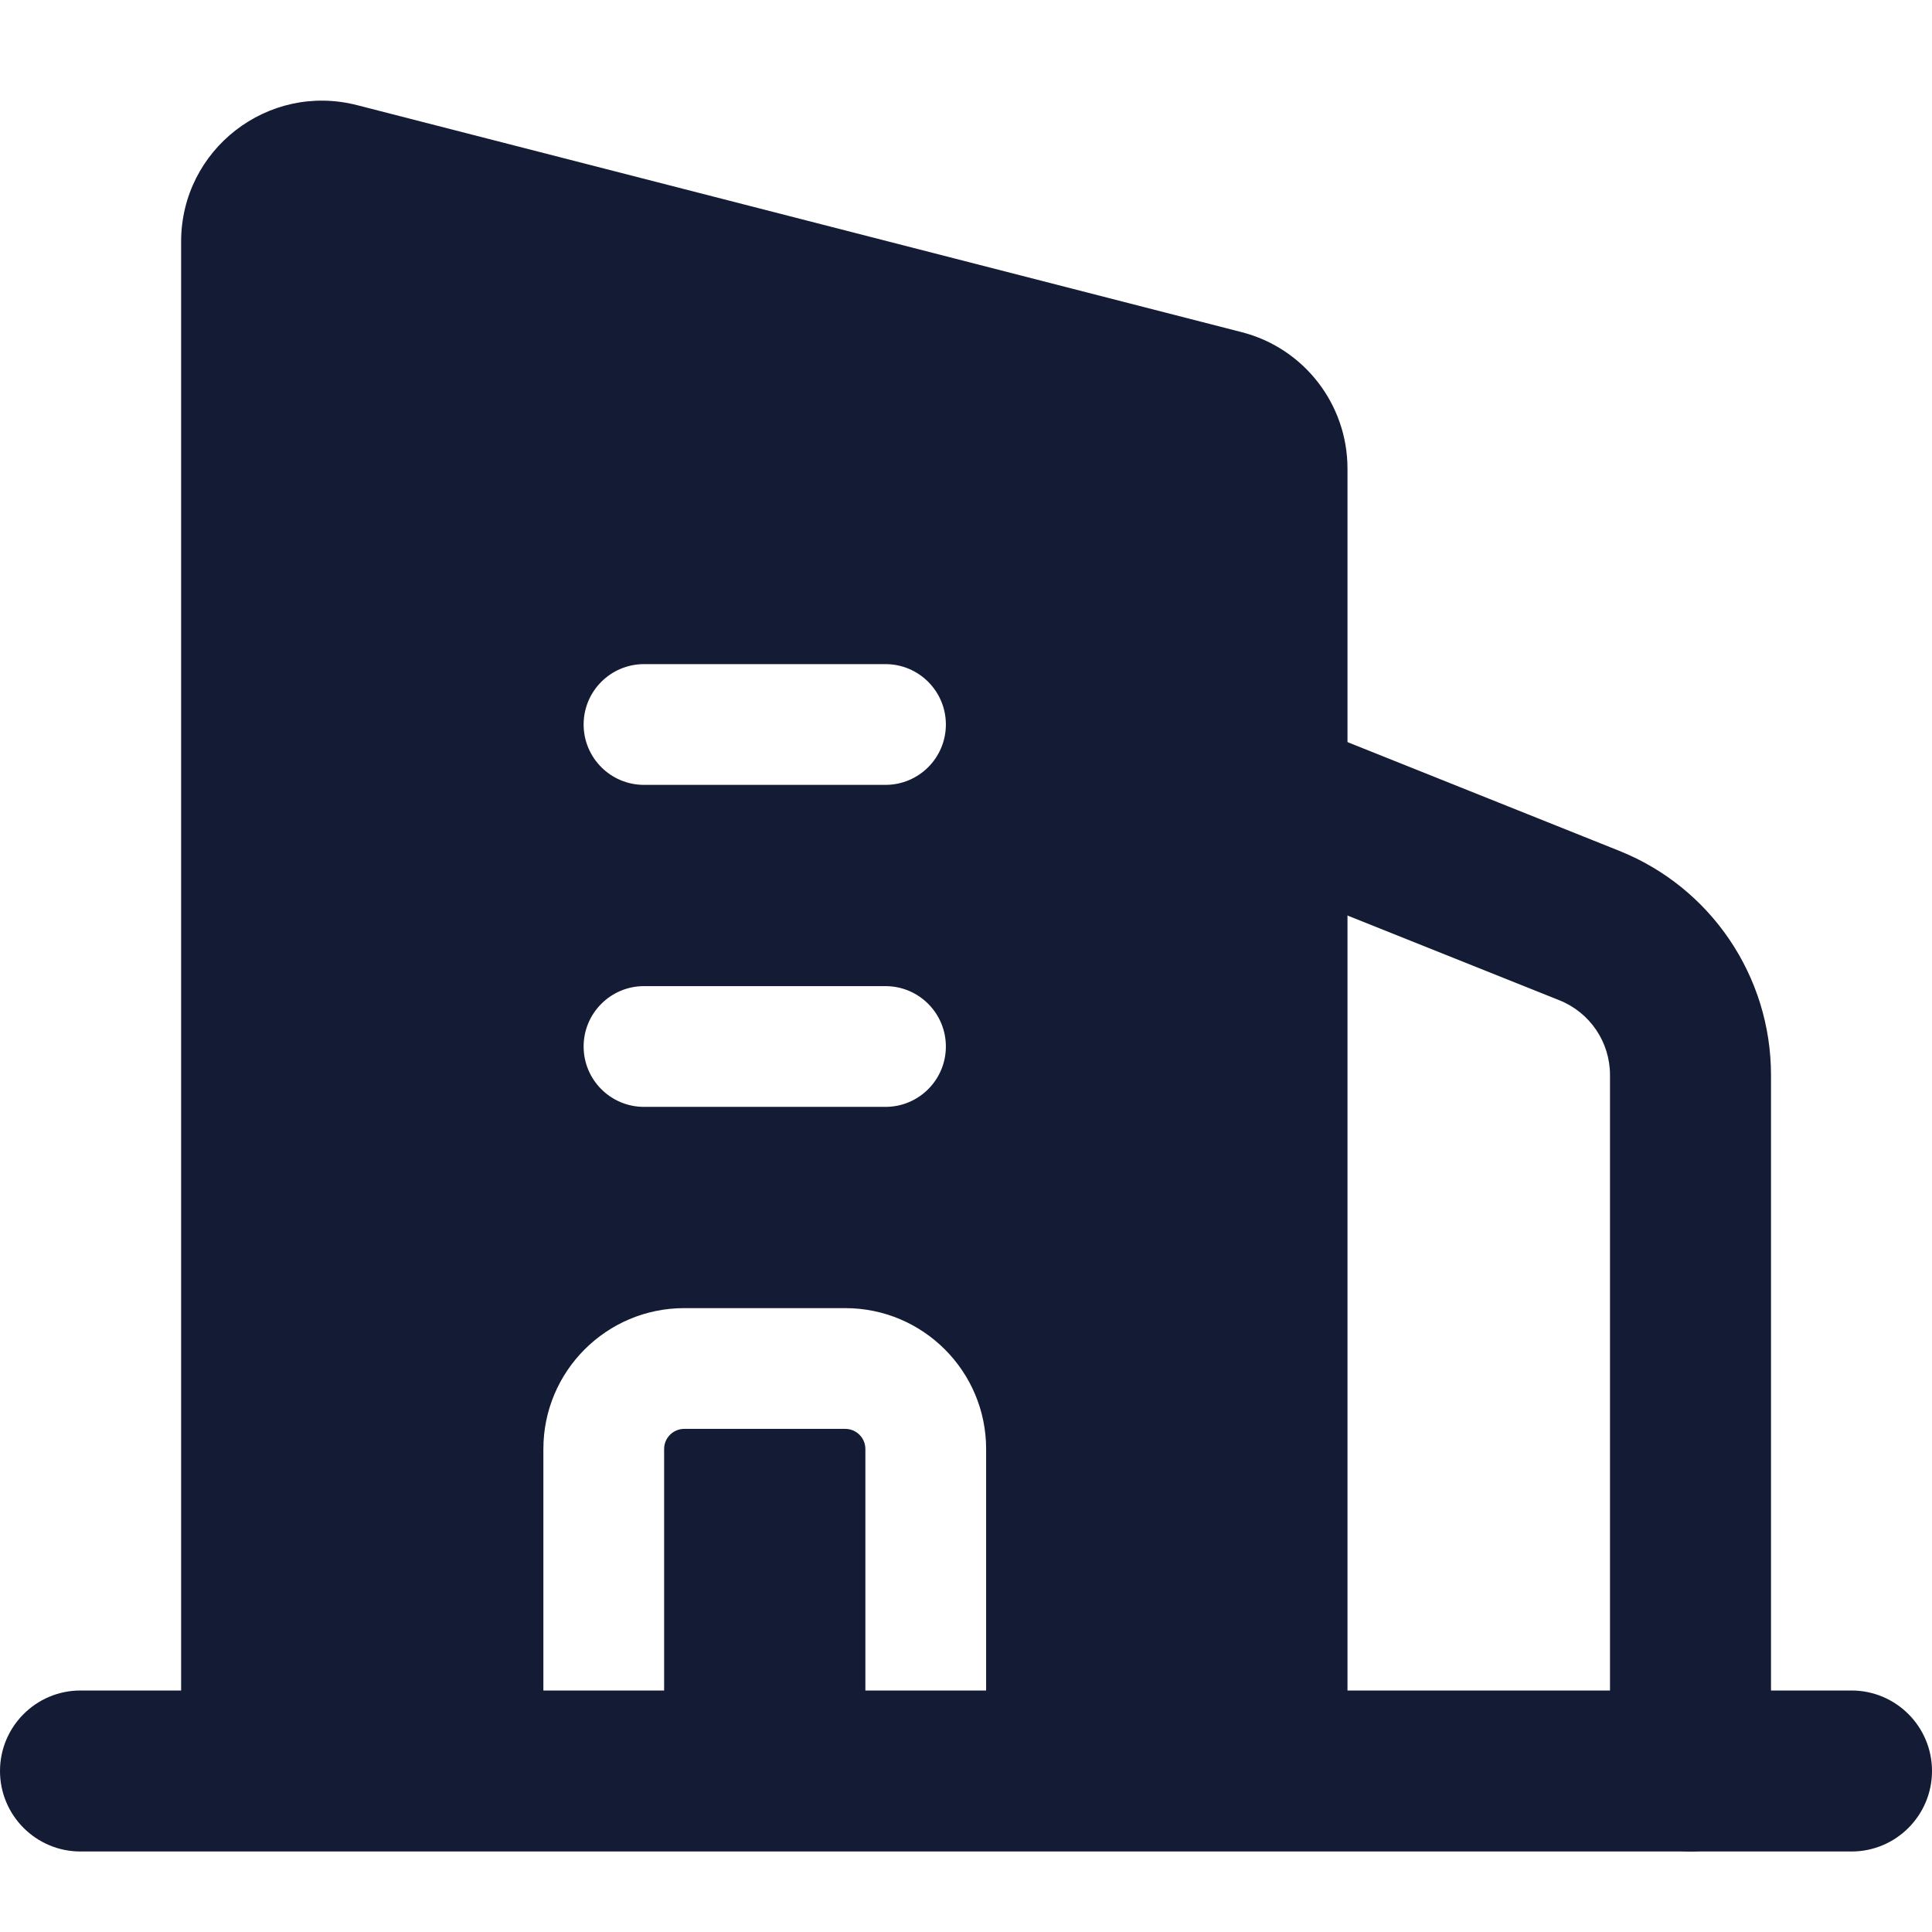
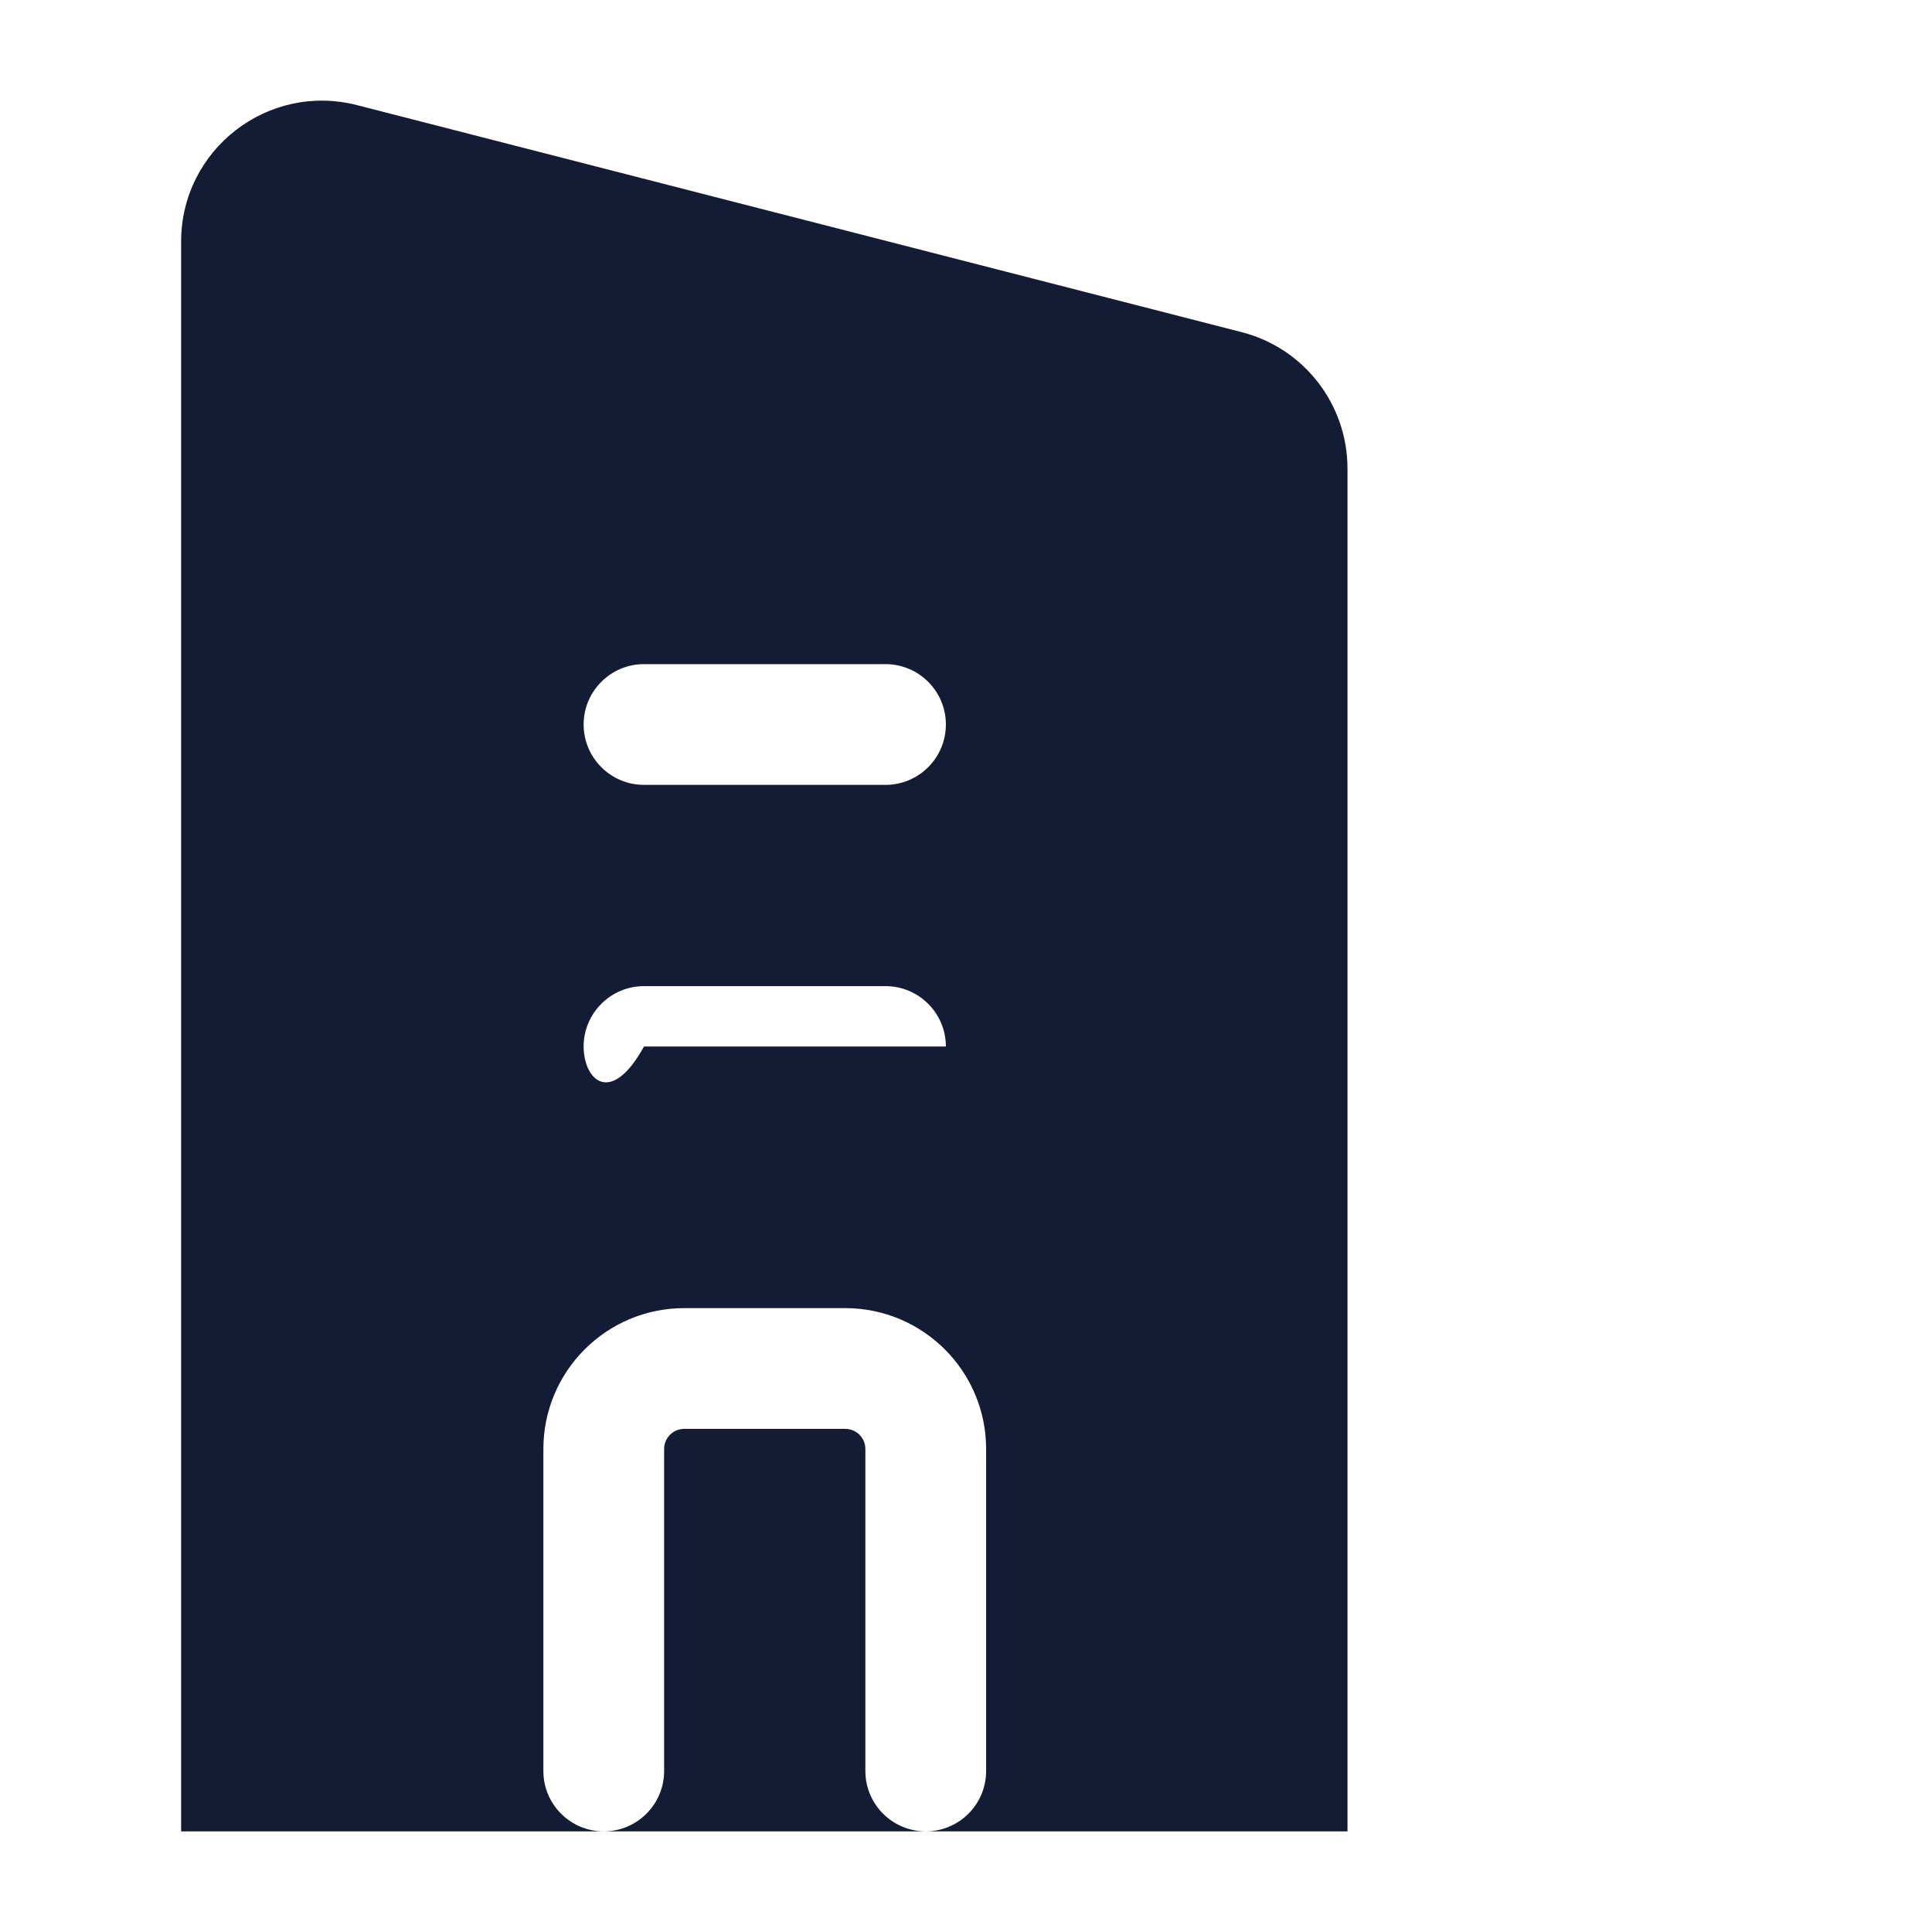
<svg xmlns="http://www.w3.org/2000/svg" width="24" height="24" viewBox="0 0 24 24" fill="none">
-   <path fill-rule="evenodd" clip-rule="evenodd" d="M15.072 9.629C15.277 9.116 15.859 8.867 16.372 9.072L20.114 10.569C21.253 11.024 22 12.128 22 13.354V22C22 22.553 21.553 23 21 23C20.448 23 20 22.553 20 22V13.354C20 12.945 19.751 12.578 19.372 12.426L15.629 10.929C15.116 10.724 14.867 10.142 15.072 9.629Z" fill="#141B34" />
-   <path fill-rule="evenodd" clip-rule="evenodd" d="M2.25 3C2.251 1.857 3.328 1.022 4.435 1.306L15.424 4.126C16.198 4.324 16.739 5.022 16.739 5.821V22.75H2.25L2.25 3ZM7.25 9C7.25 8.586 7.586 8.25 8 8.25H11C11.414 8.25 11.75 8.586 11.75 9C11.75 9.414 11.414 9.75 11 9.75H8C7.586 9.75 7.25 9.414 7.25 9ZM7.25 13C7.25 12.586 7.586 12.25 8 12.25H11C11.414 12.25 11.75 12.586 11.75 13C11.75 13.414 11.414 13.75 11 13.75H8C7.586 13.75 7.25 13.414 7.25 13ZM8.5 16.25C7.534 16.25 6.75 17.034 6.75 18V22C6.75 22.414 7.086 22.75 7.5 22.75C7.914 22.75 8.25 22.414 8.25 22V18C8.25 17.862 8.362 17.75 8.5 17.75H10.5C10.638 17.75 10.75 17.862 10.75 18V22C10.75 22.414 11.086 22.75 11.5 22.75C11.914 22.75 12.25 22.414 12.25 22V18C12.25 17.034 11.466 16.25 10.5 16.25H8.5Z" fill="#141B34" />
-   <path fill-rule="evenodd" clip-rule="evenodd" d="M0 22C0 21.448 0.448 21 1 21H23C23.552 21 24 21.448 24 22C24 22.552 23.552 23 23 23H1C0.448 23 0 22.552 0 22Z" fill="#141B34" />
+   <path fill-rule="evenodd" clip-rule="evenodd" d="M2.25 3C2.251 1.857 3.328 1.022 4.435 1.306L15.424 4.126C16.198 4.324 16.739 5.022 16.739 5.821V22.75H2.25L2.25 3ZM7.25 9C7.25 8.586 7.586 8.25 8 8.25H11C11.414 8.25 11.75 8.586 11.75 9C11.75 9.414 11.414 9.75 11 9.75H8C7.586 9.75 7.25 9.414 7.25 9ZM7.25 13C7.25 12.586 7.586 12.25 8 12.25H11C11.414 12.25 11.75 12.586 11.75 13H8C7.586 13.75 7.25 13.414 7.25 13ZM8.5 16.25C7.534 16.25 6.75 17.034 6.75 18V22C6.75 22.414 7.086 22.75 7.5 22.75C7.914 22.75 8.25 22.414 8.25 22V18C8.25 17.862 8.362 17.75 8.5 17.75H10.5C10.638 17.75 10.75 17.862 10.75 18V22C10.75 22.414 11.086 22.75 11.5 22.75C11.914 22.75 12.25 22.414 12.25 22V18C12.25 17.034 11.466 16.25 10.5 16.25H8.5Z" fill="#141B34" />
</svg>